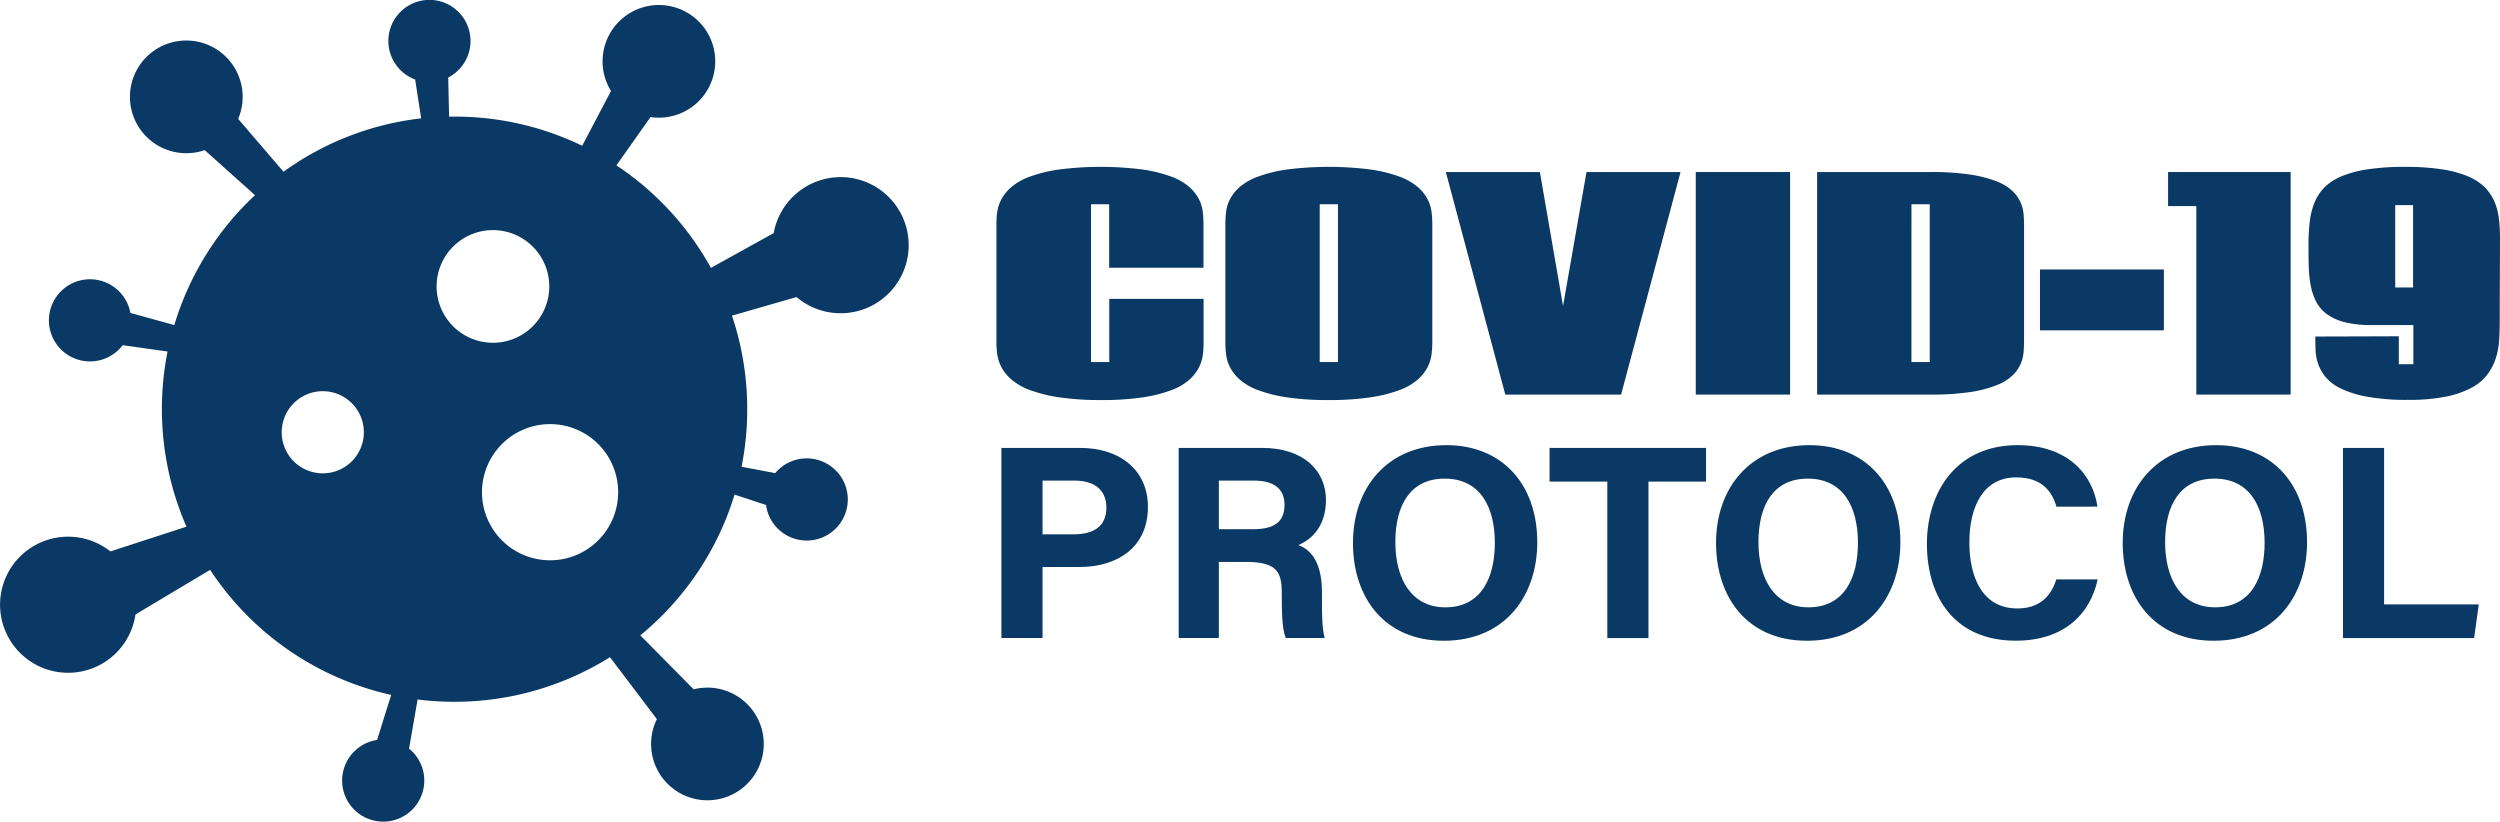
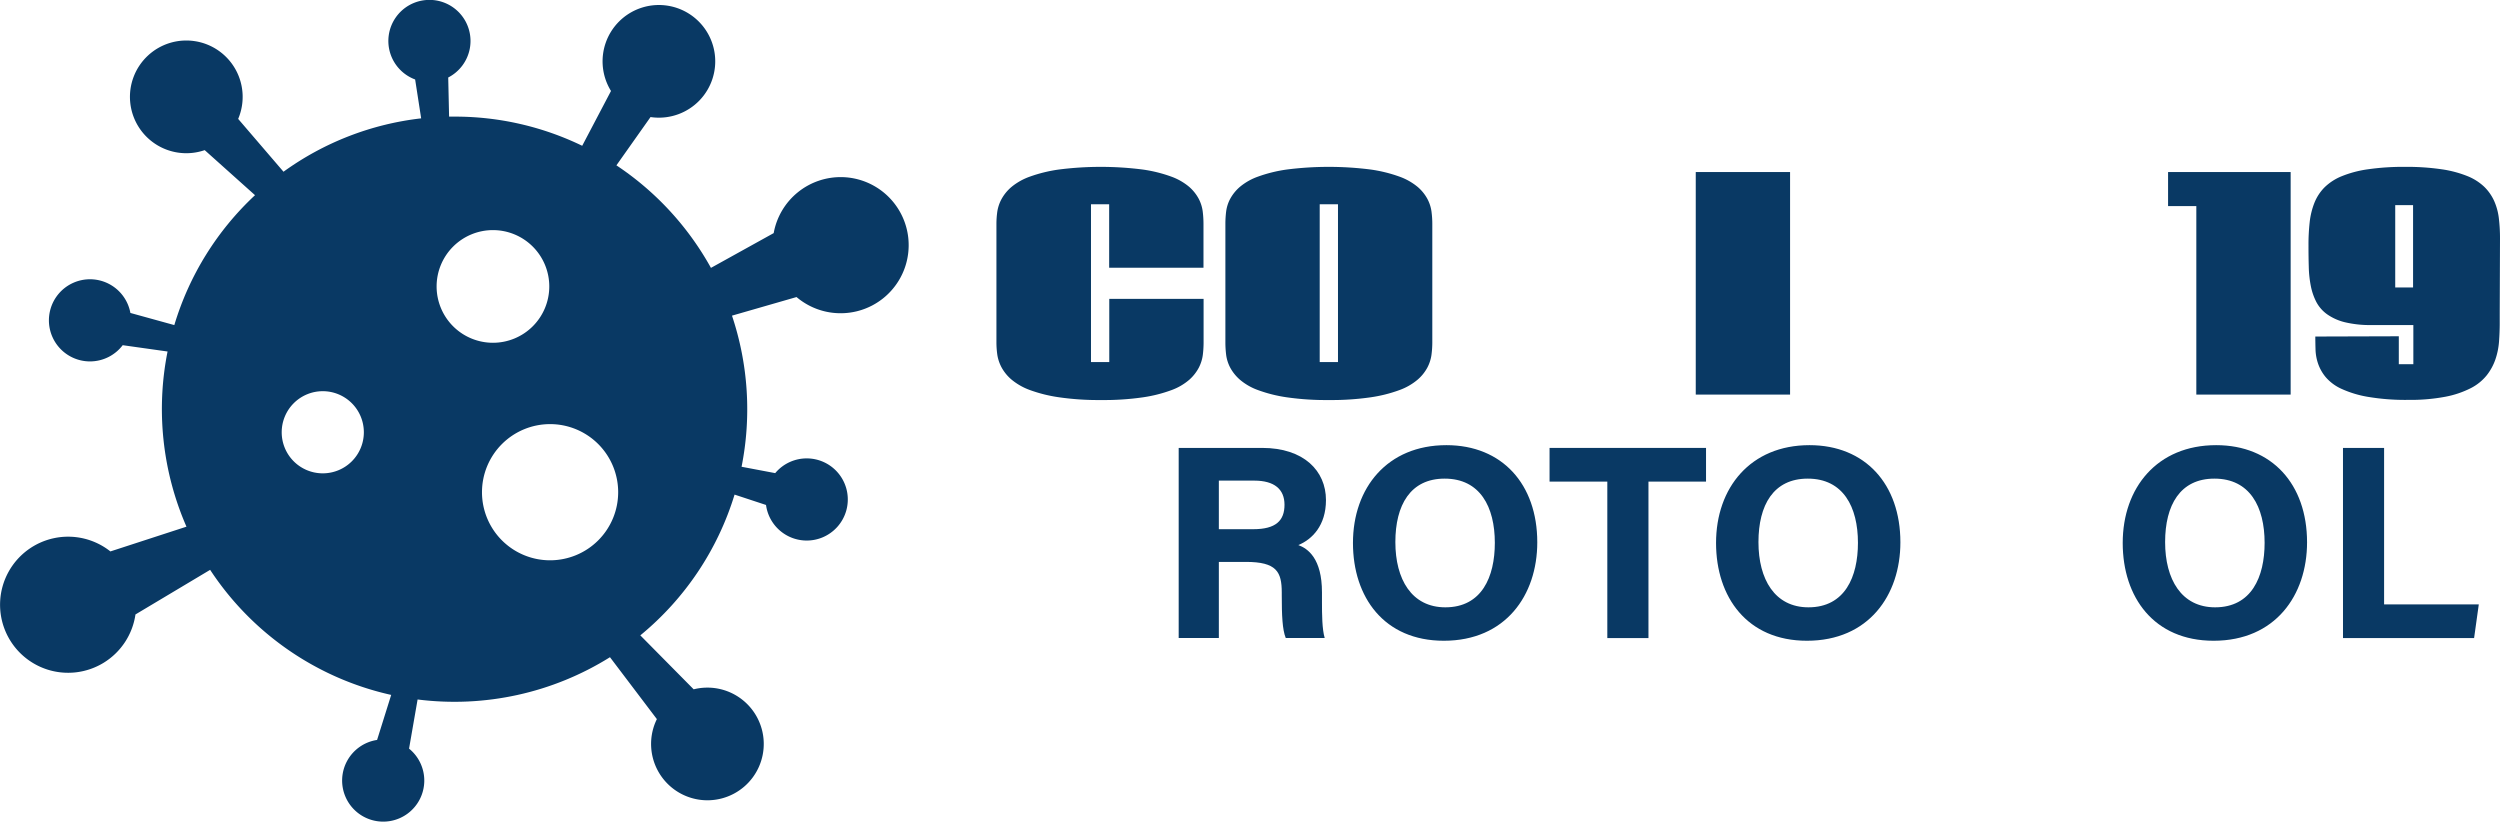
<svg xmlns="http://www.w3.org/2000/svg" id="Capa_1" data-name="Capa 1" viewBox="0 0 1150.33 378.07">
  <defs>
    <style>.cls-1{fill:#093964;}</style>
  </defs>
  <title>covid-19</title>
  <path class="cls-1" d="M590.83,332.51A31.33,31.33,0,0,0,559,358.26l-28.87,16a135.29,135.29,0,0,0-43.5-47.18l15.7-22.22c.5.07,1,.14,1.52.18a25.92,25.92,0,1,0-19.71-12.18l-13.25,25.22a134.08,134.08,0,0,0-58.67-13.42q-1.29,0-2.58,0l-.4-18a18.9,18.9,0,1,0-15.22.91l2.77,17.89a134,134,0,0,0-63.34,24.56l-20.86-24.31a25.93,25.93,0,1,0-15.4,14.37l23.15,20.73a134.55,134.55,0,0,0-37.13,59.77L263,395a18.9,18.9,0,1,0-3.54,14.83l20.64,2.91a135.3,135.3,0,0,0,8.7,80.6l-35,11.39a31.31,31.31,0,1,0,11.53,29l34.36-20.53A134.8,134.8,0,0,0,383,570.75l-6.49,20.72a18.9,18.9,0,1,0,14.71,4l3.93-22.62a135,135,0,0,0,88.52-19.45l21.58,28.49c-.23.45-.44.92-.64,1.39a25.92,25.92,0,1,0,17.57-15.1l-24.55-24.83A134.79,134.79,0,0,0,541,478.58l14.47,4.77a18.9,18.9,0,1,0,4.23-14.65l-15.48-2.93a135.56,135.56,0,0,0-4.41-69.53l29.7-8.56a31.32,31.32,0,1,0,21.32-55.17ZM351.51,468.8a18.9,18.9,0,1,1,18.91-18.9A18.9,18.9,0,0,1,351.51,468.8Zm52.39-86a25.92,25.92,0,1,1,25.92,25.92A25.92,25.92,0,0,1,403.9,382.76Zm20.88,94.68a31.33,31.33,0,1,1,31.32,31.33A31.32,31.32,0,0,1,424.78,477.44Z" transform="translate(-203 -251)" />
  <path class="cls-1" d="M713.36,345H705V417.6h8.41V388.52h43.4v20.22a47.86,47.86,0,0,1-.35,5.53,17.88,17.88,0,0,1-1.83,5.87,19.9,19.9,0,0,1-4.43,5.62,26.35,26.35,0,0,1-8.19,4.75,64.08,64.08,0,0,1-13.1,3.31,125,125,0,0,1-19.16,1.25,128.17,128.17,0,0,1-19.36-1.25A66.22,66.22,0,0,1,677,430.51a28.42,28.42,0,0,1-8.44-4.75,19.76,19.76,0,0,1-4.66-5.62,18.23,18.23,0,0,1-2-5.87,40.86,40.86,0,0,1-.41-5.53V353.79a40.19,40.19,0,0,1,.41-5.49,17.75,17.75,0,0,1,2-5.81,19.77,19.77,0,0,1,4.63-5.56,28,28,0,0,1,8.41-4.68A66.56,66.56,0,0,1,690.25,329a152.4,152.4,0,0,1,38.49,0,64.57,64.57,0,0,1,13.16,3.25,27.07,27.07,0,0,1,8.22,4.68,19.49,19.49,0,0,1,4.46,5.56,17.43,17.43,0,0,1,1.83,5.81,47.06,47.06,0,0,1,.35,5.49V374.2h-43.4Z" transform="translate(-203 -251)" />
  <path class="cls-1" d="M814.41,435.07a126.9,126.9,0,0,1-19.29-1.25,65.43,65.43,0,0,1-13.22-3.31,27,27,0,0,1-8.32-4.75,20,20,0,0,1-4.53-5.62,17.5,17.5,0,0,1-1.86-5.87,47.86,47.86,0,0,1-.35-5.53V353.79a47.06,47.06,0,0,1,.35-5.49,17.05,17.05,0,0,1,1.86-5.81,19.81,19.81,0,0,1,4.53-5.56,27.21,27.21,0,0,1,8.32-4.68A65.76,65.76,0,0,1,795.12,329a152.64,152.64,0,0,1,38.52,0,65.87,65.87,0,0,1,13.23,3.25,27.71,27.71,0,0,1,8.34,4.68,19.27,19.27,0,0,1,4.56,5.56,17.37,17.37,0,0,1,1.9,5.81,43.35,43.35,0,0,1,.38,5.49v54.95a44.08,44.08,0,0,1-.38,5.53,17.83,17.83,0,0,1-1.9,5.87,19.46,19.46,0,0,1-4.56,5.62,27.53,27.53,0,0,1-8.34,4.75,65.54,65.54,0,0,1-13.23,3.31A126.23,126.23,0,0,1,814.41,435.07Zm-4.17-17.47h8.41V345h-8.41Z" transform="translate(-203 -251)" />
-   <path class="cls-1" d="M976.27,330.16l-27.35,102.4H895.63l-27.35-102.4h43.27l10.66,61.63L933,330.16Z" transform="translate(-203 -251)" />
  <path class="cls-1" d="M1026.67,330.16v102.4h-43.4V330.16Z" transform="translate(-203 -251)" />
-   <path class="cls-1" d="M1134.34,407.33c0,1.71-.07,3.52-.2,5.43a17.74,17.74,0,0,1-1.38,5.68,16.36,16.36,0,0,1-3.79,5.36,22.8,22.8,0,0,1-7.38,4.49,54.83,54.83,0,0,1-12.13,3.12,119.24,119.24,0,0,1-18.08,1.15h-52.26V330.16h52.26a119.09,119.09,0,0,1,18.08,1.16,56.15,56.15,0,0,1,12.13,3.08,22.44,22.44,0,0,1,7.38,4.46,16.46,16.46,0,0,1,3.79,5.33,17.39,17.39,0,0,1,1.38,5.65c.13,1.9.2,3.71.2,5.42Zm-51.82,10.27h8.41V345h-8.41Z" transform="translate(-203 -251)" />
-   <path class="cls-1" d="M1198.67,375v28h-57V375Z" transform="translate(-203 -251)" />
  <path class="cls-1" d="M1257,330.16v102.4h-43.4V345.83h-13V330.16Z" transform="translate(-203 -251)" />
  <path class="cls-1" d="M1309.7,327.78a109.7,109.7,0,0,1,16.67,1.1,51.31,51.31,0,0,1,11.86,3.11,24.52,24.52,0,0,1,7.83,4.94,21.46,21.46,0,0,1,4.6,6.58,27.65,27.65,0,0,1,2.15,8,76.73,76.73,0,0,1,.52,9.21l-.13,34.67v4.3c0,2.83-.11,5.66-.32,8.51a33.11,33.11,0,0,1-1.67,8.18,24.89,24.89,0,0,1-4,7.32,22.5,22.5,0,0,1-7.34,5.91,43.75,43.75,0,0,1-11.72,3.95A86.44,86.44,0,0,1,1311.1,435a103.62,103.62,0,0,1-18.44-1.38,48.75,48.75,0,0,1-12.24-3.69,20.93,20.93,0,0,1-7.23-5.33,19.68,19.68,0,0,1-3.55-6.23,22.09,22.09,0,0,1-1.19-6.45c-.06-2.16-.1-4.18-.1-6.07l38.42-.12v12.84h6.69v-18h-19.25a49.66,49.66,0,0,1-12.18-1.28,24.15,24.15,0,0,1-8.18-3.63,16.37,16.37,0,0,1-5-5.65,27.48,27.48,0,0,1-2.56-7.38,51,51,0,0,1-.95-8.83q-.14-4.76-.13-10a94,94,0,0,1,.55-10.59,34.26,34.26,0,0,1,2.18-8.89,21.35,21.35,0,0,1,4.64-7.1,24.49,24.49,0,0,1,8-5.17,50.78,50.78,0,0,1,12.09-3.17A114,114,0,0,1,1309.7,327.78Zm3.63,17.6h-8.21v37.88h8.21Z" transform="translate(-203 -251)" />
-   <path class="cls-1" d="M663.78,457.1H700c18.59,0,31.2,10.46,31.2,27.08,0,19-14.38,27.72-31.64,27.72H682.71v32.66H663.78Zm18.93,39.75h14.43c8.75,0,14.94-3.37,14.94-12.3s-6.53-12.4-14.54-12.4H682.71Z" transform="translate(-203 -251)" />
  <path class="cls-1" d="M763.83,509.56v35H745.35V457.1h38.43c19.07,0,29.34,10.51,29.34,24,0,11.74-6.39,18.09-12.71,20.7,4.33,1.6,10.87,6.11,10.87,21.76v4.32c0,5.88.05,12.58,1.25,16.67H794.61c-1.54-3.8-1.83-10.35-1.83-19.64v-1.27c0-9.57-2.41-14.09-16.51-14.09Zm0-15.06h15.86c10.35,0,14.35-3.93,14.35-11.25,0-7.11-4.65-11.1-13.9-11.1H763.83Z" transform="translate(-203 -251)" />
  <path class="cls-1" d="M910.35,500.53c0,24.35-14.61,45.3-43,45.3-27.45,0-41.81-20-41.81-45,0-25.45,15.87-45,43-45C894.14,455.83,910.35,473.76,910.35,500.53Zm-65.3-.08c0,17.08,7.49,30,23,30,16.82,0,22.77-14.08,22.77-29.67,0-16.55-6.78-29.55-23.08-29.55C851.94,471.22,845.05,483.42,845.05,500.45Z" transform="translate(-203 -251)" />
  <path class="cls-1" d="M942.58,472.6H916V457.1h72v15.5H961.51v72H942.58Z" transform="translate(-203 -251)" />
  <path class="cls-1" d="M1077.43,500.53c0,24.35-14.62,45.3-43,45.3-27.45,0-41.82-20-41.82-45,0-25.45,15.87-45,43-45C1061.22,455.83,1077.43,473.76,1077.43,500.53Zm-65.31-.08c0,17.08,7.5,30,23,30,16.82,0,22.78-14.08,22.78-29.67,0-16.55-6.78-29.55-23.08-29.55C1019,471.22,1012.12,483.42,1012.12,500.45Z" transform="translate(-203 -251)" />
-   <path class="cls-1" d="M1168.21,517.6c-3.52,16.32-15.82,28.2-37.72,28.2-27.74,0-40.85-19.63-40.85-44.51,0-24,13.53-45.46,41.76-45.46,23.28,0,34.57,13.67,36.71,28.29H1149.2c-1.83-6.74-6.52-13.46-18.41-13.46-15.59,0-21.62,14-21.62,29.95,0,14.78,5.23,30.36,22.13,30.36,12.34,0,16.24-8.27,17.88-13.37Z" transform="translate(-203 -251)" />
  <path class="cls-1" d="M1264.55,500.53c0,24.35-14.62,45.3-43,45.3-27.45,0-41.82-20-41.82-45,0-25.45,15.87-45,43-45C1248.33,455.83,1264.55,473.76,1264.55,500.53Zm-65.31-.08c0,17.08,7.5,30,23,30,16.82,0,22.78-14.08,22.78-29.67,0-16.55-6.78-29.55-23.08-29.55C1206.14,471.22,1199.24,483.42,1199.24,500.45Z" transform="translate(-203 -251)" />
  <path class="cls-1" d="M1281.08,457.1H1300v72h43.57l-2.16,15.5h-60.32Z" transform="translate(-203 -251)" />
</svg>